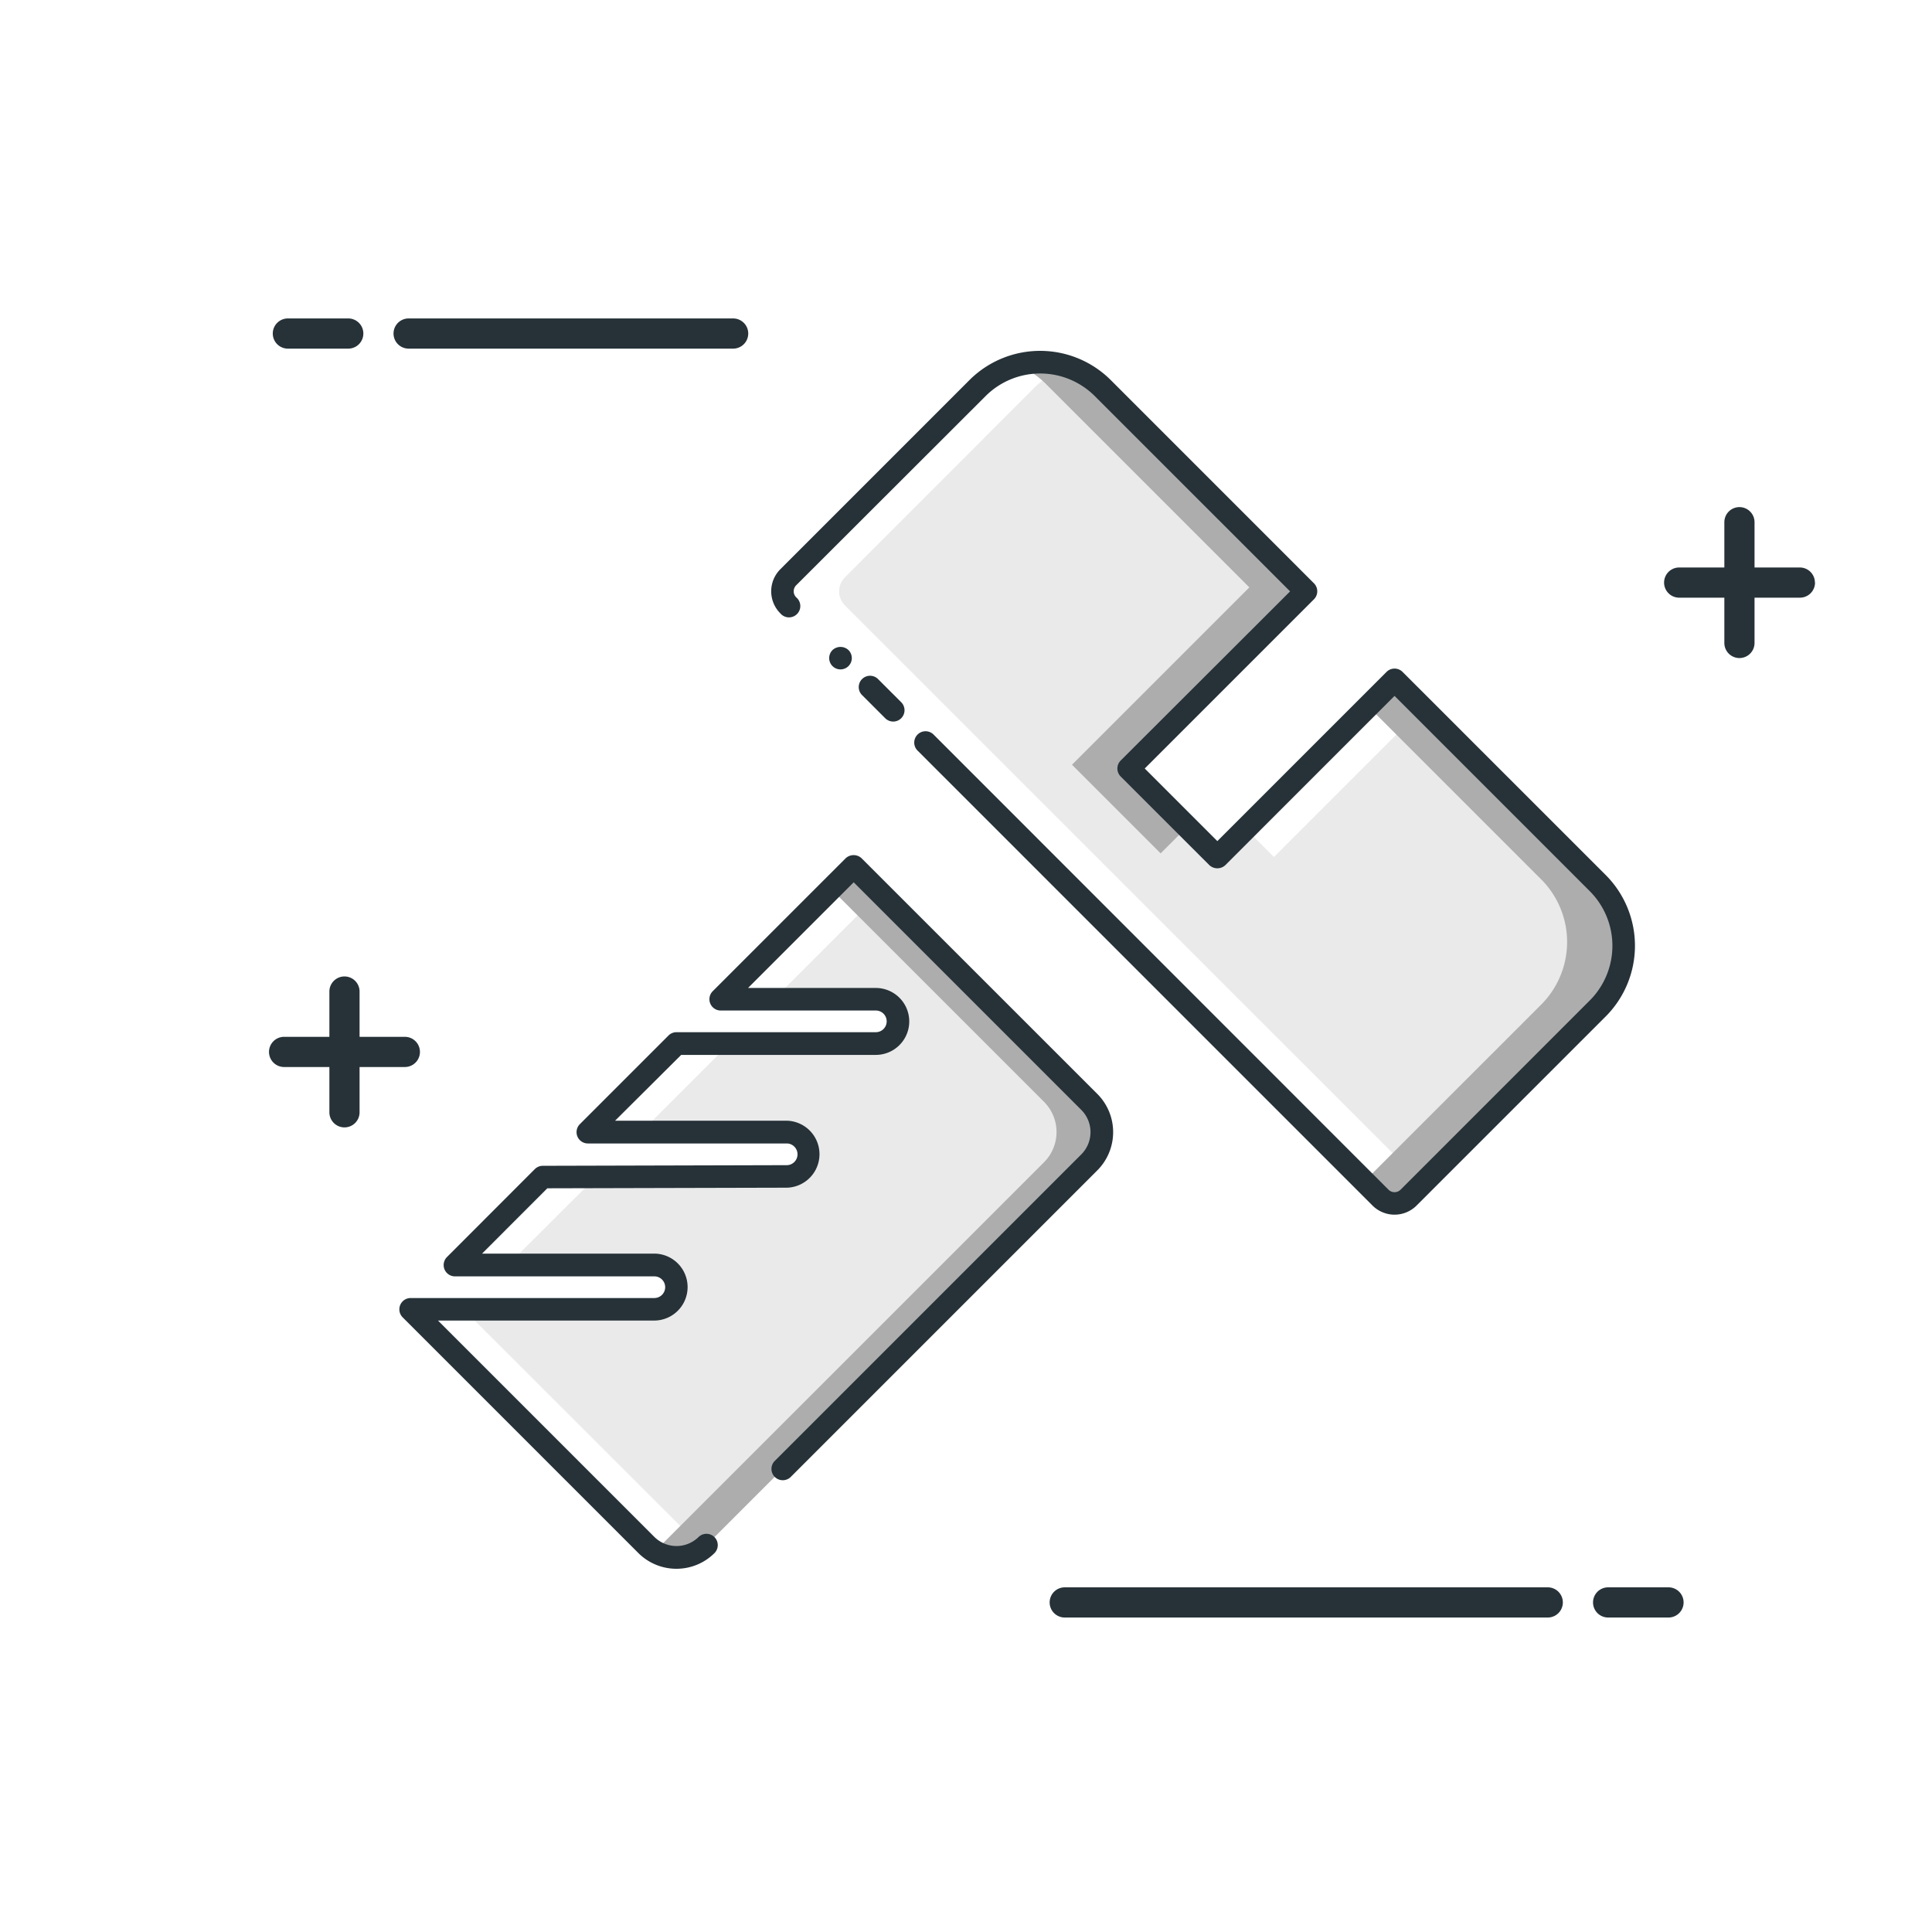
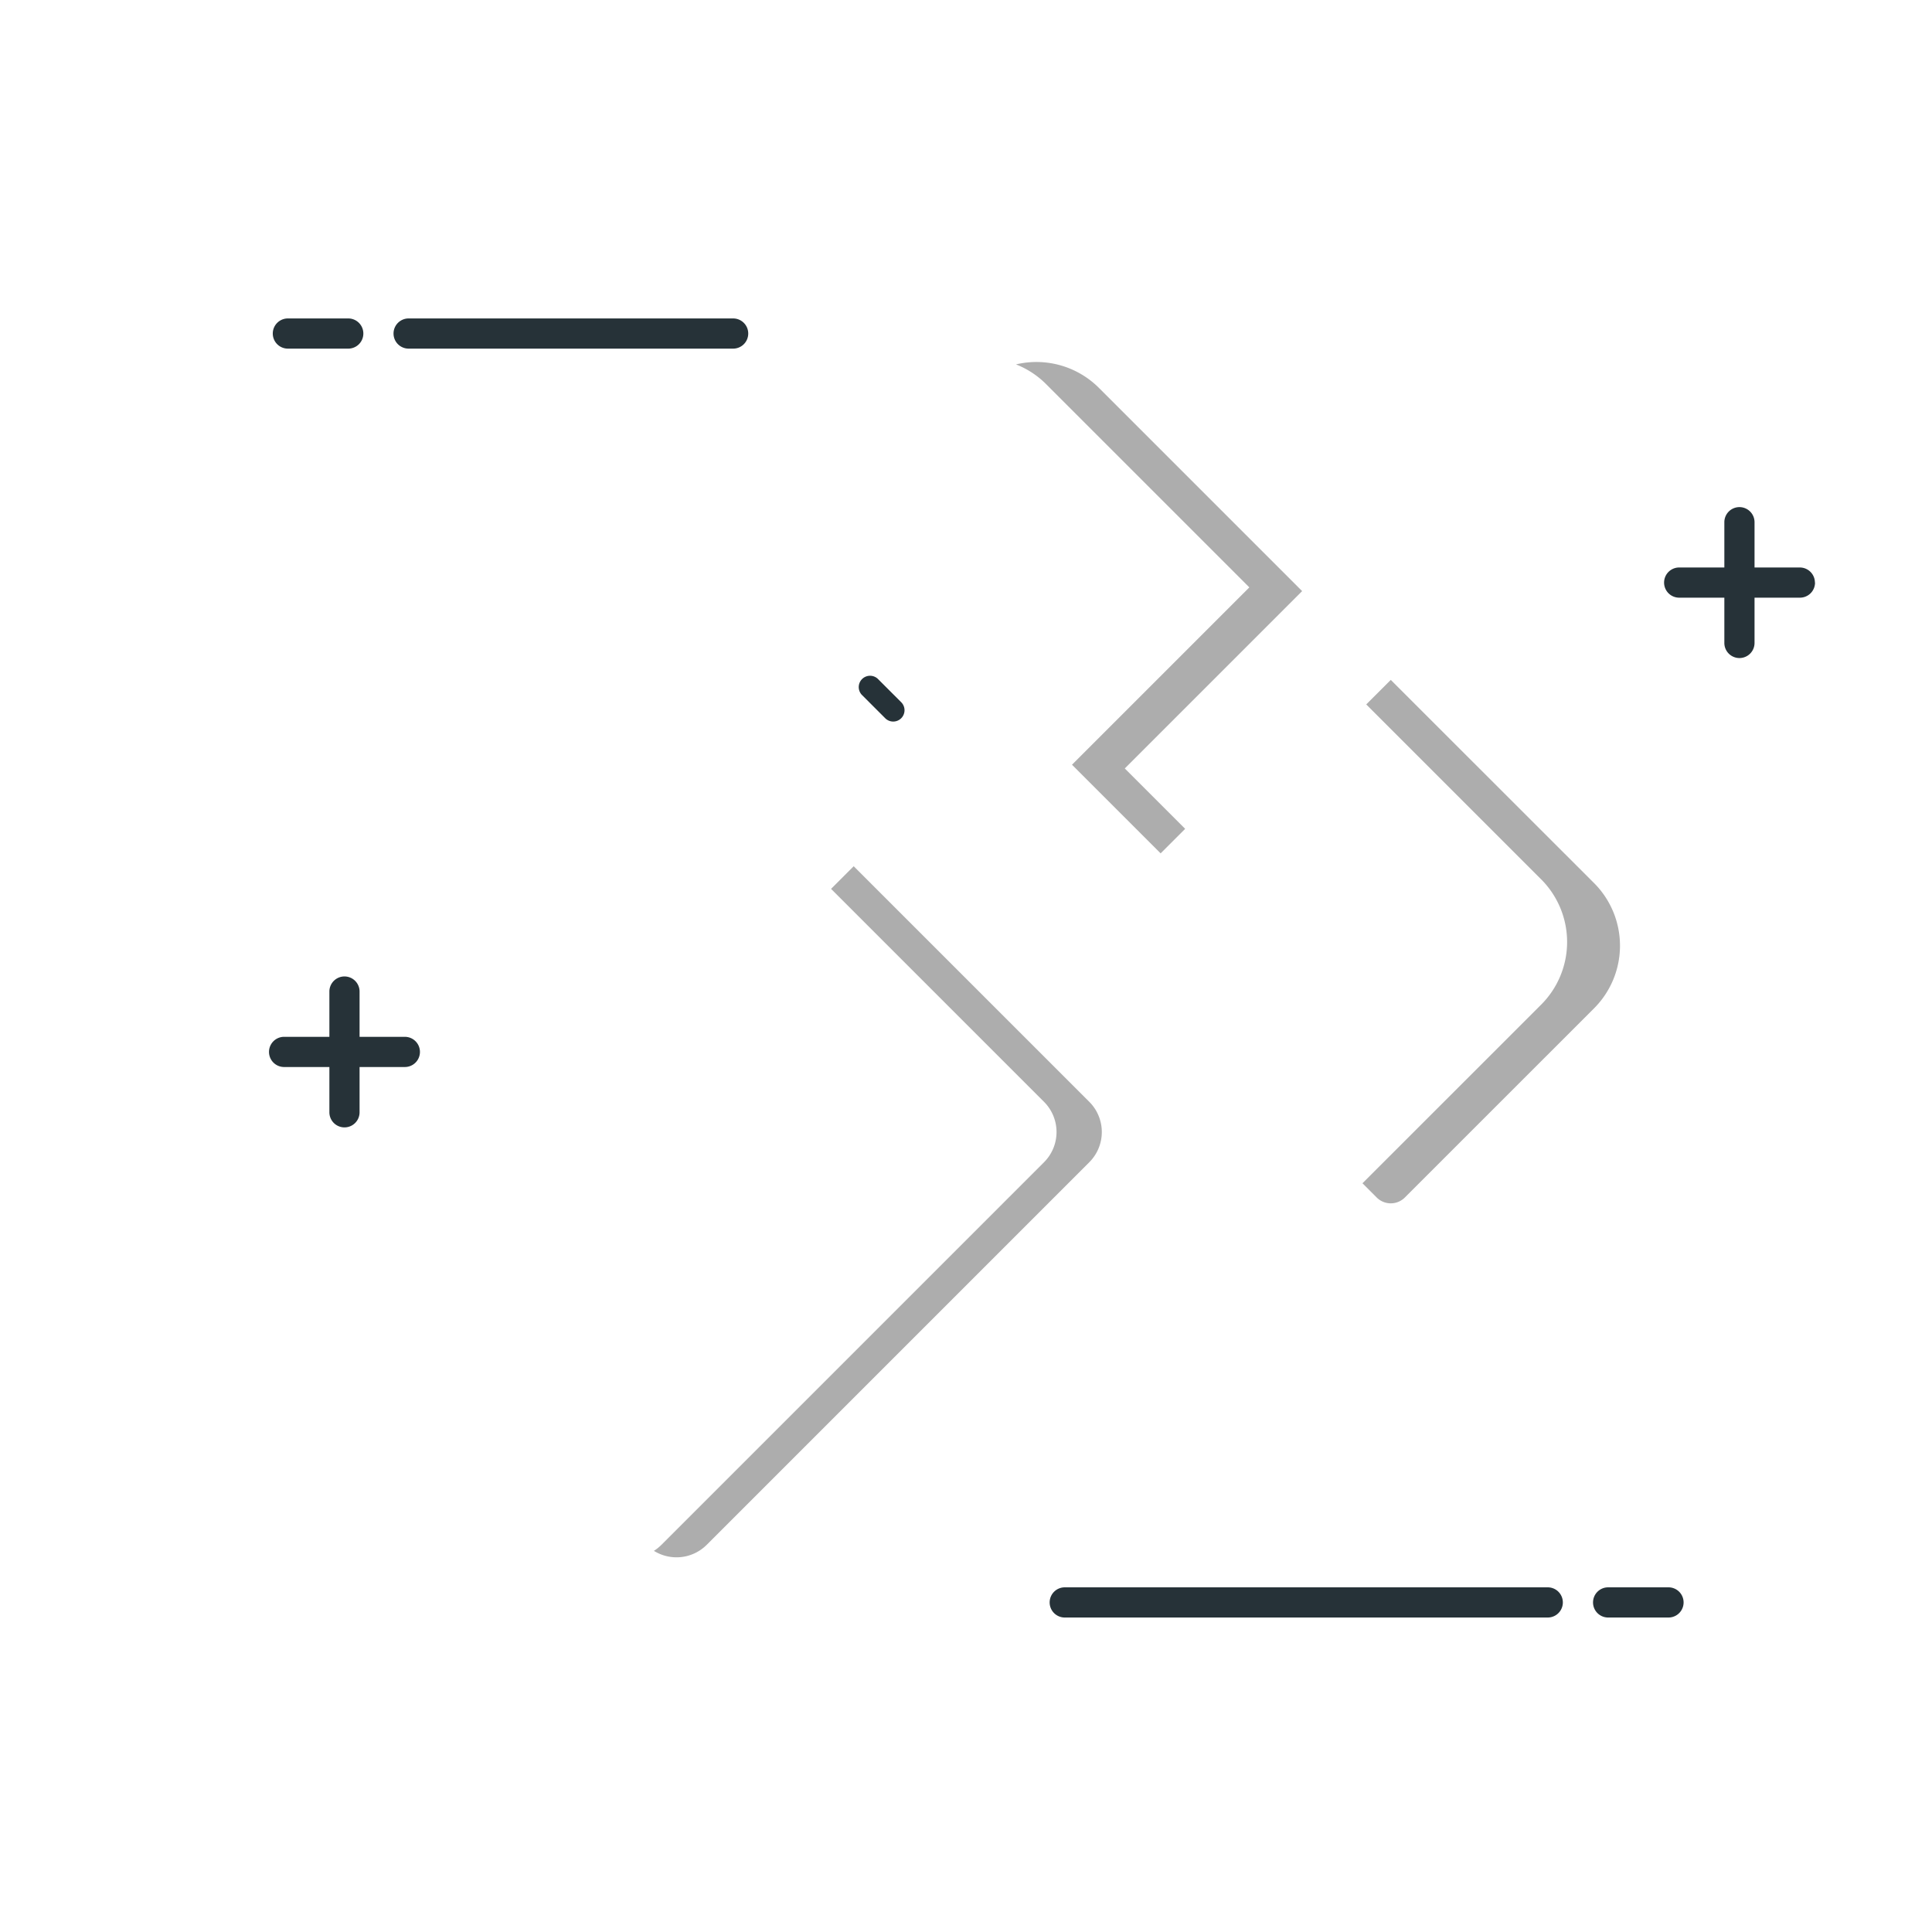
<svg xmlns="http://www.w3.org/2000/svg" viewBox="0 0 512 512">
  <defs>
    <style>.cls-1{fill:#eaeaea;}.cls-2{fill:#adadad;}.cls-3{fill:#263238;}</style>
  </defs>
  <title>kategori-icon</title>
  <g id="Aksesuar">
-     <path class="cls-1" d="M288.68,308l-75.57,75.57-5.74,5.74-20.08,20.08a12.25,12.25,0,0,1-1,.9,12.25,12.25,0,0,1-1-.9L122.83,347h50.58a5.87,5.87,0,0,0,0-11.74H134.57L157.86,312l50.79-.17a5.86,5.86,0,0,0,5.85-5.87h0a5.87,5.87,0,0,0-5.87-5.87H169.8l23.48-23.49h38.84a5.87,5.87,0,0,0,0-11.74H205l28.22-28.22L288.68,292A11.32,11.32,0,0,1,288.68,308Zm134.74-74-46.35-46.35-39.46,39.47-7.5-7.5-7.5,7.5-23.49-23.49,47-47-53.84-53.84a23.36,23.36,0,0,0-9.1-5.65,23.28,23.28,0,0,0-9.11,5.65L223.91,153a5.27,5.27,0,0,0,0,7.44l36.38,36.37L377.07,313.58l46.35-46.34A23.48,23.48,0,0,0,423.42,234Z" />
    <path class="cls-2" d="M288.68,308l-75.57,75.57-5.74,5.74-20.08,20.08a11.32,11.32,0,0,1-14,1.6,11.3,11.3,0,0,0,2-1.6l20.08-20.08,5.74-5.74L276.68,308a11.32,11.32,0,0,0,0-16l-56.44-56.44,6-6L288.68,292A11.32,11.32,0,0,1,288.68,308Zm2.57-205.18a23.42,23.42,0,0,0-22-6.25,23.28,23.28,0,0,1,8,5.25l53.84,53.84-47,47,23.49,23.49,6.5-6.5-16-16,47-47ZM422.42,267.24l-50.13,50.12a5.27,5.27,0,0,1-7.44,0l-3.78-3.78,47.35-47.34a23.48,23.48,0,0,0,0-33.21l-46.35-46.35,6.5-6.5L422.42,234A23.48,23.48,0,0,1,422.42,267.24Z" />
-     <path class="cls-3" d="M179.28,415.74a14.25,14.25,0,0,1-10.13-4.19l-62.44-62.44a3,3,0,0,1,2.12-5.12h64.58a2.87,2.87,0,0,0,0-5.74H120.57a3,3,0,0,1-2.12-5.12l23.29-23.31a3,3,0,0,1,2.12-.87l64.78-.17a2.88,2.88,0,0,0,0-5.75H155.79a3,3,0,0,1-2.12-5.12l23.49-23.49a3,3,0,0,1,2.12-.88h52.83a2.87,2.87,0,0,0,0-5.74H191a3,3,0,0,1-2.12-5.12l35.22-35.22a3.08,3.08,0,0,1,4.24,0L290.8,289.9a14.33,14.33,0,0,1,0,20.26l-81.31,81.31a3,3,0,0,1-4.24-4.24l81.31-81.31a8.34,8.34,0,0,0,0-11.78l-60.32-60.32-28,28h33.85a8.87,8.87,0,0,1,0,17.74H180.52L163,297h45.59a8.88,8.88,0,0,1,0,17.75l-63.54.16-17.3,17.31h45.6a8.87,8.87,0,0,1,0,17.74H116.07l57.32,57.32a8.34,8.34,0,0,0,11.78,0,3,3,0,0,1,4.24,4.24A14.25,14.25,0,0,1,179.28,415.74Zm196.13-96.26,50.13-50.12a26.53,26.53,0,0,0,0-37.46l-53.85-53.84a3,3,0,0,0-4.24,0L322.61,222.9l-19.24-19.24,44.84-44.84a3,3,0,0,0,0-4.24l-53.84-53.85a26.51,26.51,0,0,0-37.46,0l-50.12,50.13a8.27,8.27,0,0,0,0,11.68A3,3,0,1,0,211,158.3a2.27,2.27,0,0,1,0-3.2L261.16,105a20.47,20.47,0,0,1,29,0l51.73,51.72L297,201.54a3,3,0,0,0,0,4.25l23.49,23.48a3.1,3.1,0,0,0,4.24,0l44.84-44.85,51.72,51.73a20.49,20.49,0,0,1,0,29l-50.12,50.13a2.27,2.27,0,0,1-3.2,0L247.41,194.67a3,3,0,0,0-4.25,4.24L363.73,319.48a8.26,8.26,0,0,0,11.68,0Z" />
    <path class="cls-3" d="M92.29,92.39h-16a4,4,0,0,1,0-8h16a4,4,0,0,1,0,8Zm106-4a4,4,0,0,0-4-4h-86a4,4,0,0,0,0,8h86A4,4,0,0,0,198.29,88.39Zm282.68,66a4,4,0,0,0-4-4H445a4,4,0,0,0,0,8h32A4,4,0,0,0,481,154.37Zm-16,16v-32a4,4,0,0,0-8,0v32a4,4,0,0,0,8,0ZM111.29,278.77a4,4,0,0,0-4-4h-32a4,4,0,0,0,0,8h32A4,4,0,0,0,111.29,278.77Zm-16,16v-32a4,4,0,0,0-8,0v32a4,4,0,0,0,8,0ZM422.17,424.66a4,4,0,0,0,4,4h16a4,4,0,0,0,0-8h-16A4,4,0,0,0,422.17,424.66Zm-144,0a4,4,0,0,0,4,4h128a4,4,0,0,0,0-8h-128A4,4,0,0,0,278.17,424.66Z" />
    <path class="cls-3" d="M236.71,191.22a3,3,0,0,1-2.12-.88l-6.21-6.21a3,3,0,0,1,4.24-4.24l6.21,6.21a3,3,0,0,1-2.12,5.12Z" />
-     <path class="cls-3" d="M222.74,177.4a3,3,0,0,1-2.12-5.12,3.1,3.1,0,0,1,4.24,0,3,3,0,0,1,.88,2.12,2.86,2.86,0,0,1-.06.58,2.78,2.78,0,0,1-.17.56,2.36,2.36,0,0,1-.28.52,2.76,2.76,0,0,1-.37.46,3.16,3.16,0,0,1-.45.37,3.74,3.74,0,0,1-.52.28,3.62,3.62,0,0,1-.56.17A3,3,0,0,1,222.74,177.4Z" />
  </g>
</svg>